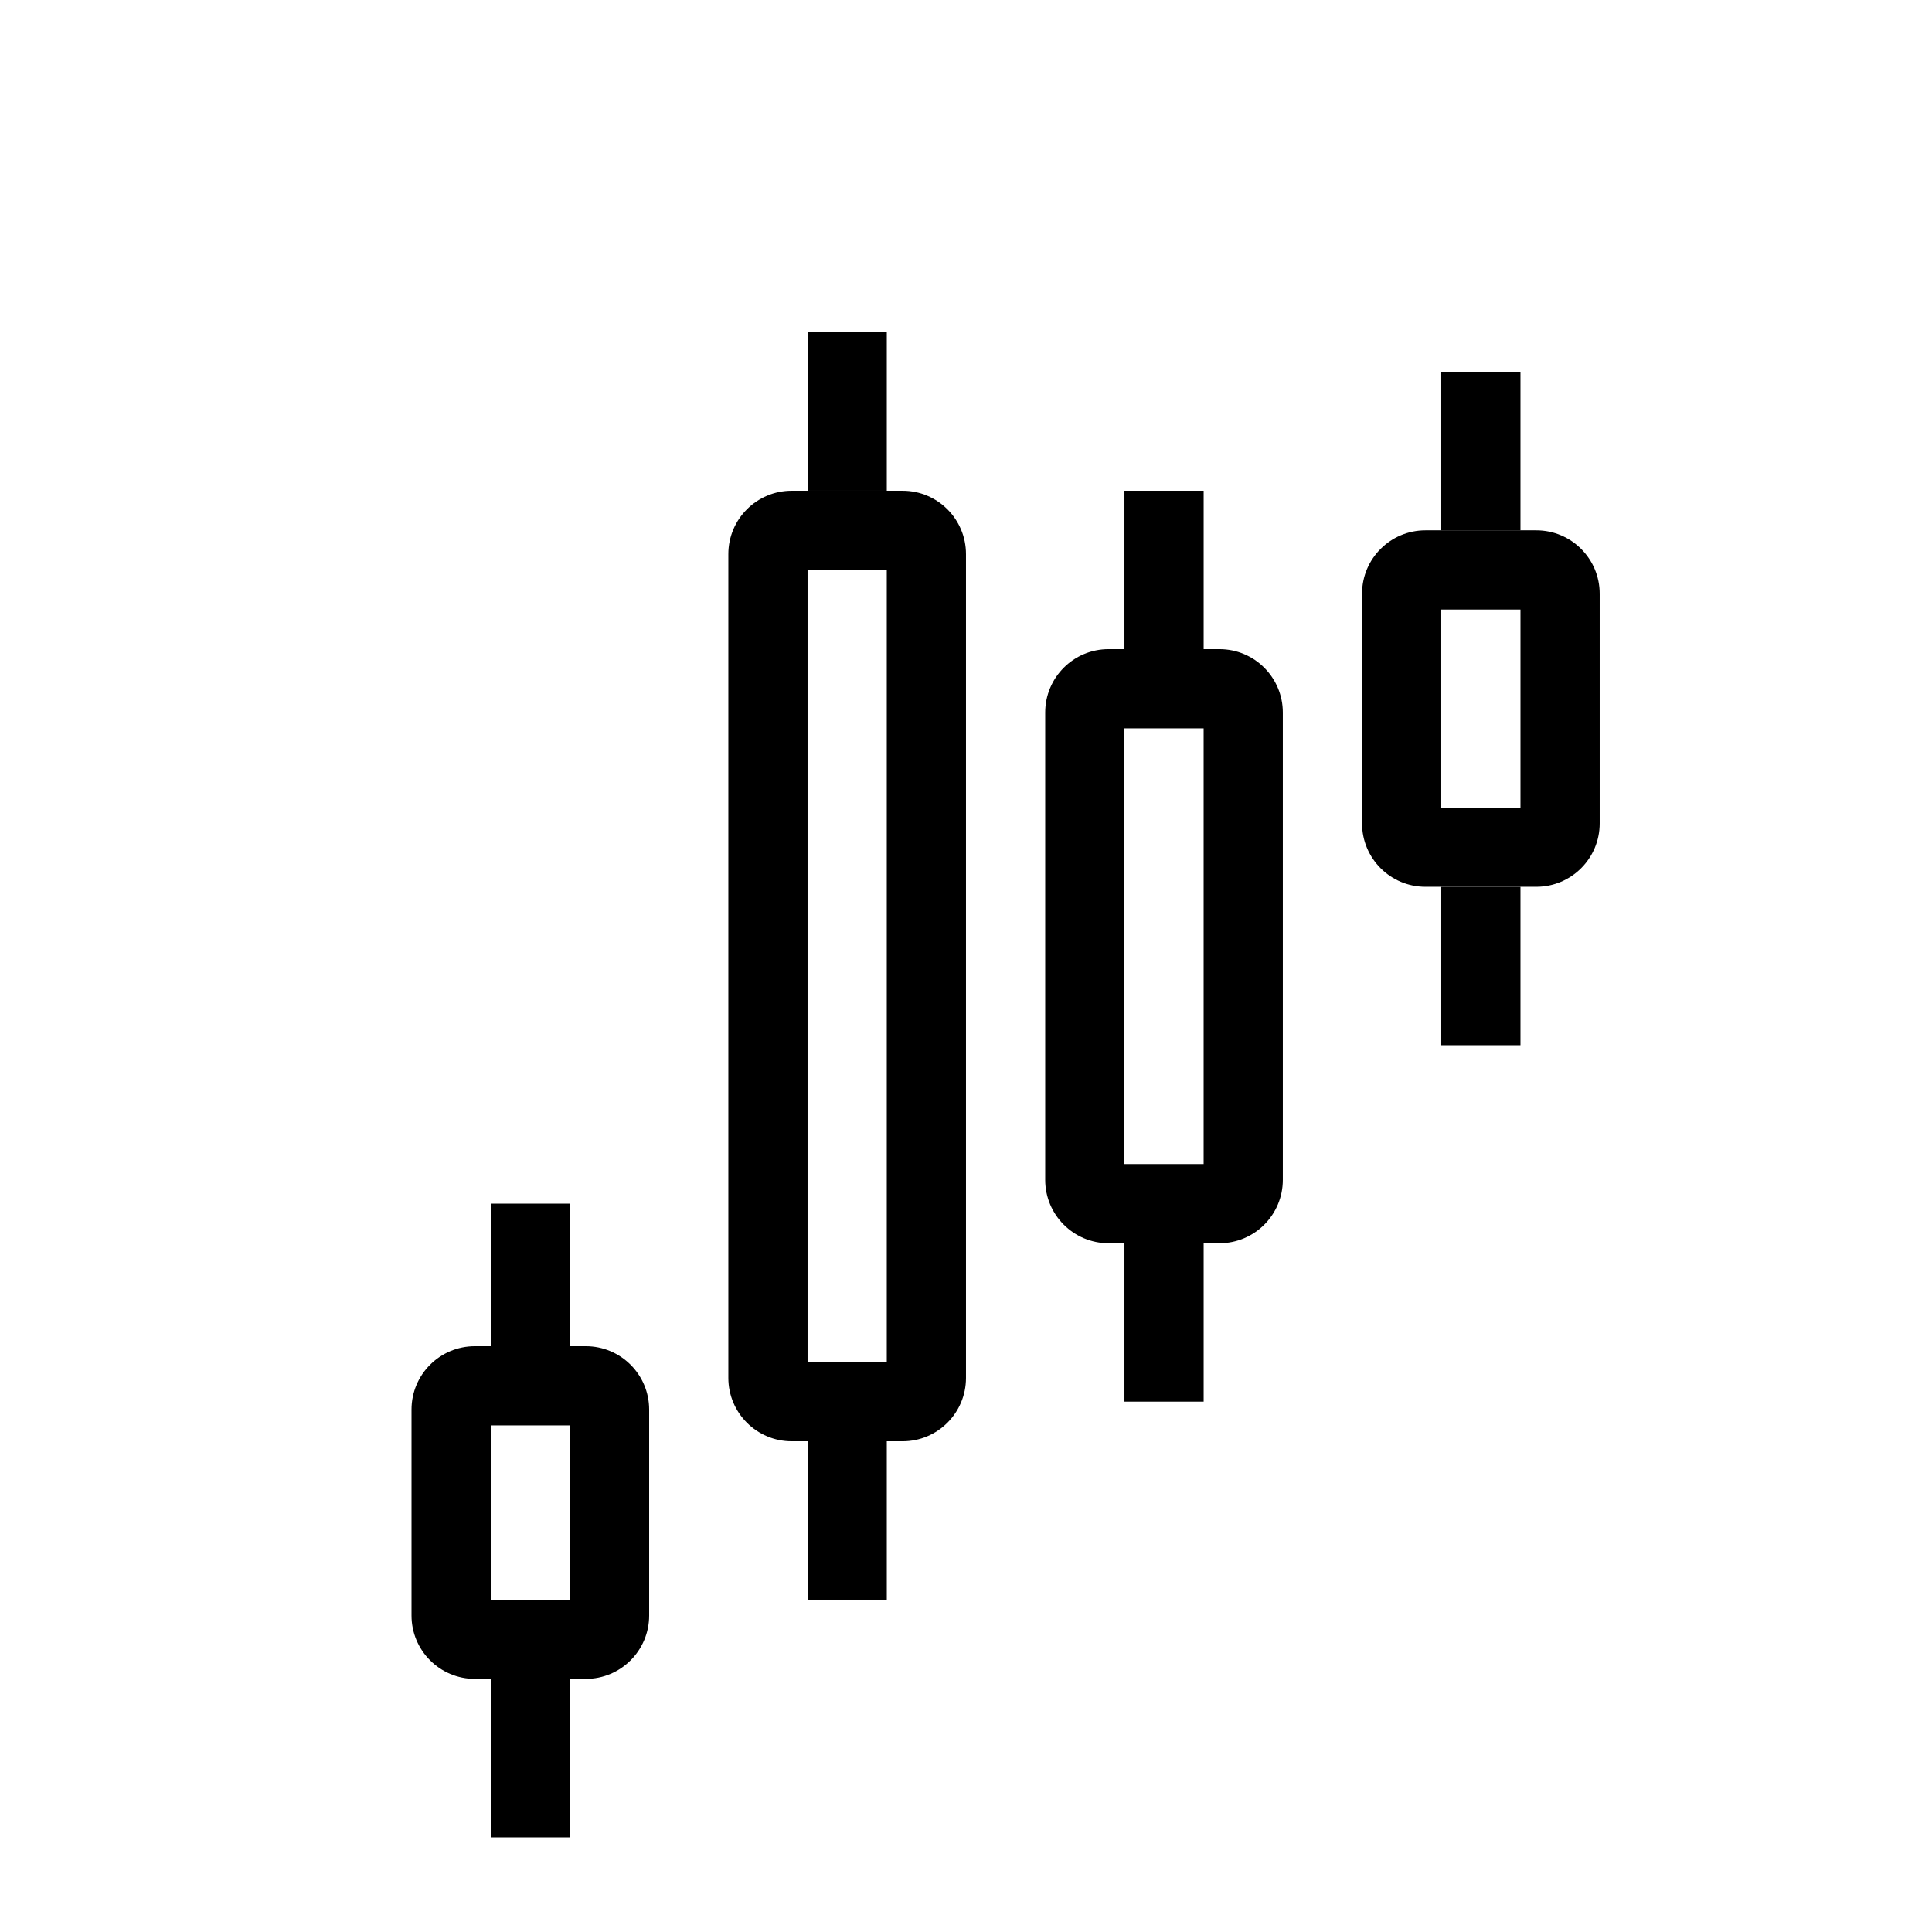
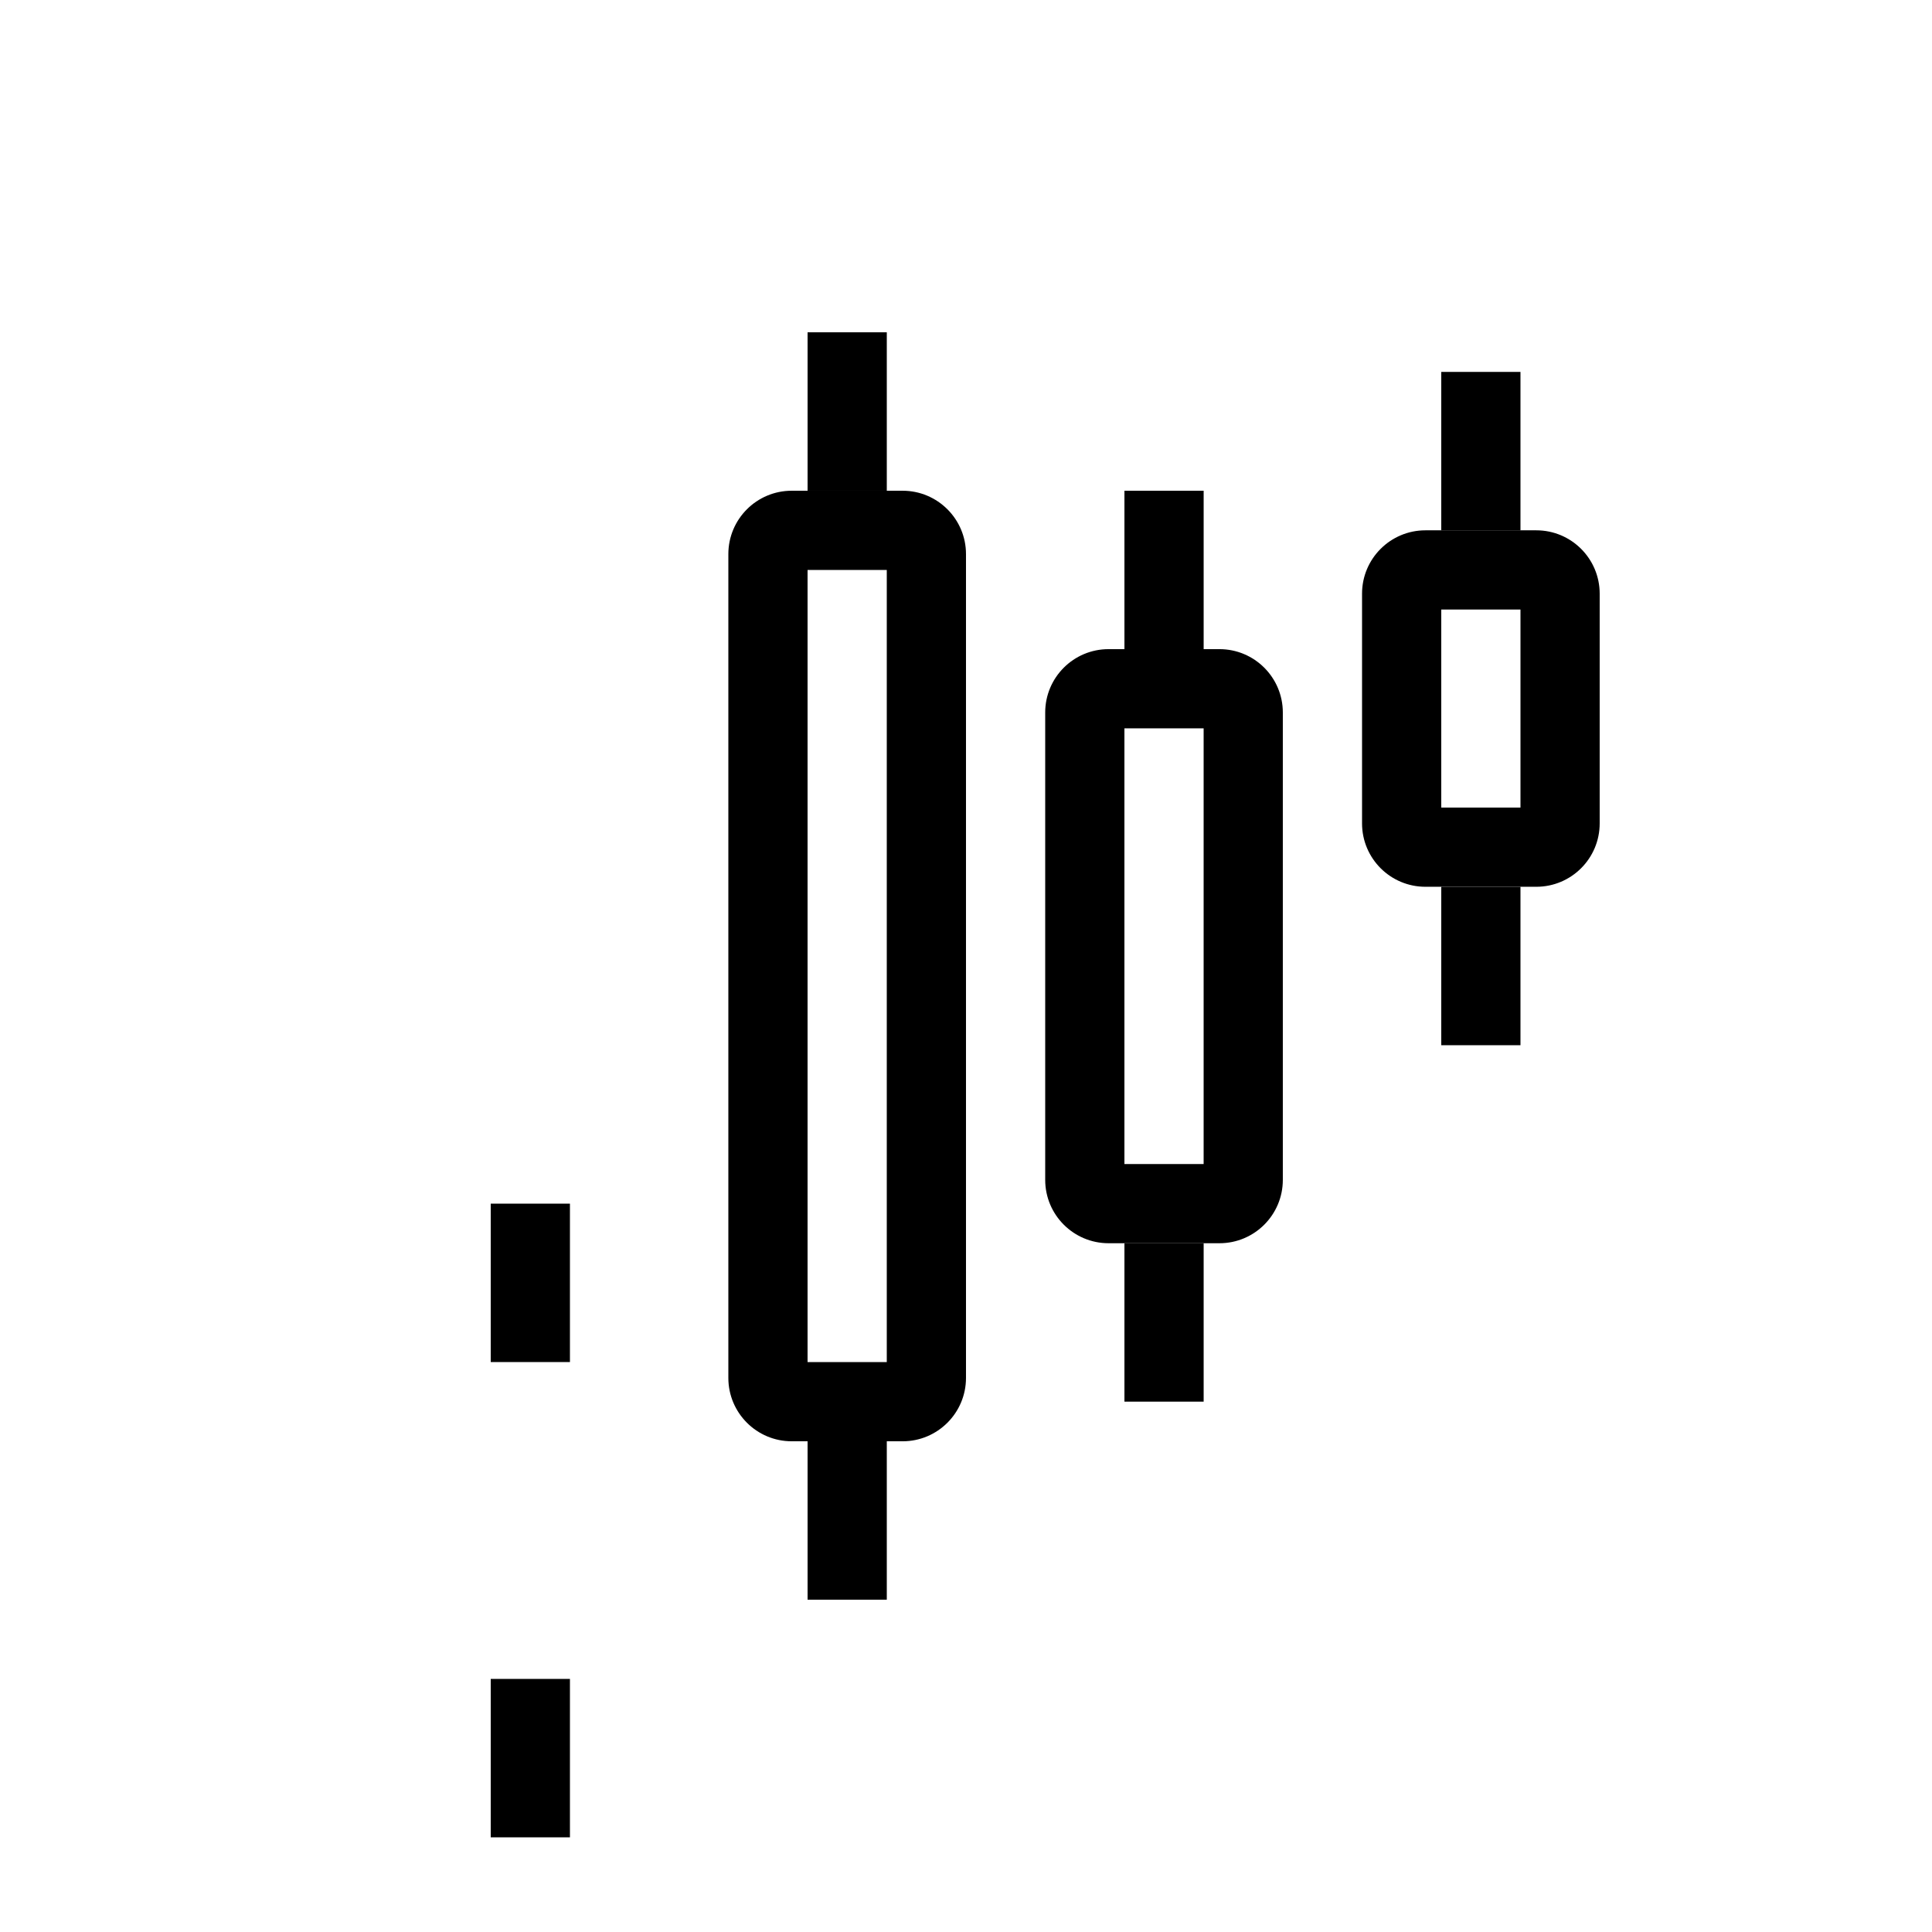
<svg xmlns="http://www.w3.org/2000/svg" fill="#000000" width="800px" height="800px" version="1.1" viewBox="144 144 512 512">
  <g>
    <path d="m551.14 284.54c9.277 0 16.793 7.519 16.793 16.793v60.875c0 9.277-7.516 16.797-16.793 16.797h-29.387c-9.277 0-16.797-7.519-16.797-16.797v-60.875c0-9.273 7.519-16.793 16.797-16.793zm-4.199 20.992h-20.992v52.48h20.992z" />
    <path d="m295.04 462.98v41.98h-20.992v-41.98z" />
    <path d="m379.01 232.06v41.984h-20.992v-41.984z" />
    <path d="m379.01 525.95v41.984h-20.992v-41.984z" />
    <path d="m462.98 274.05v41.984h-20.992v-41.984z" />
    <path d="m462.98 473.47v41.98h-20.992v-41.98z" />
    <path d="m546.94 242.56v41.984h-20.992v-41.984z" />
    <path d="m546.94 379.01v41.984h-20.992v-41.984z" />
    <path d="m295.04 588.93v41.984h-20.992v-41.984z" />
    <path d="m467.17 316.03c9.277 0 16.793 7.519 16.793 16.793v123.85c0 9.277-7.516 16.797-16.793 16.797h-29.387c-9.277 0-16.793-7.519-16.793-16.797v-123.85c0-9.273 7.516-16.793 16.793-16.793zm-4.195 20.992h-20.992v115.46h20.992z" />
    <path d="m383.2 274.05c9.277 0 16.797 7.519 16.797 16.793v218.32c0 9.277-7.519 16.793-16.797 16.793h-29.387c-9.273 0-16.793-7.516-16.793-16.793v-218.32c0-9.273 7.519-16.793 16.793-16.793zm-4.195 20.992h-20.992v209.92h20.992z" />
-     <path d="m299.24 500.76c9.273 0 16.793 7.516 16.793 16.793v54.578c0 9.277-7.519 16.793-16.793 16.793h-29.391c-9.273 0-16.793-7.516-16.793-16.793v-54.578c0-9.277 7.519-16.793 16.793-16.793zm-4.199 20.992h-20.992v46.18h20.992z" />
  </g>
</svg>